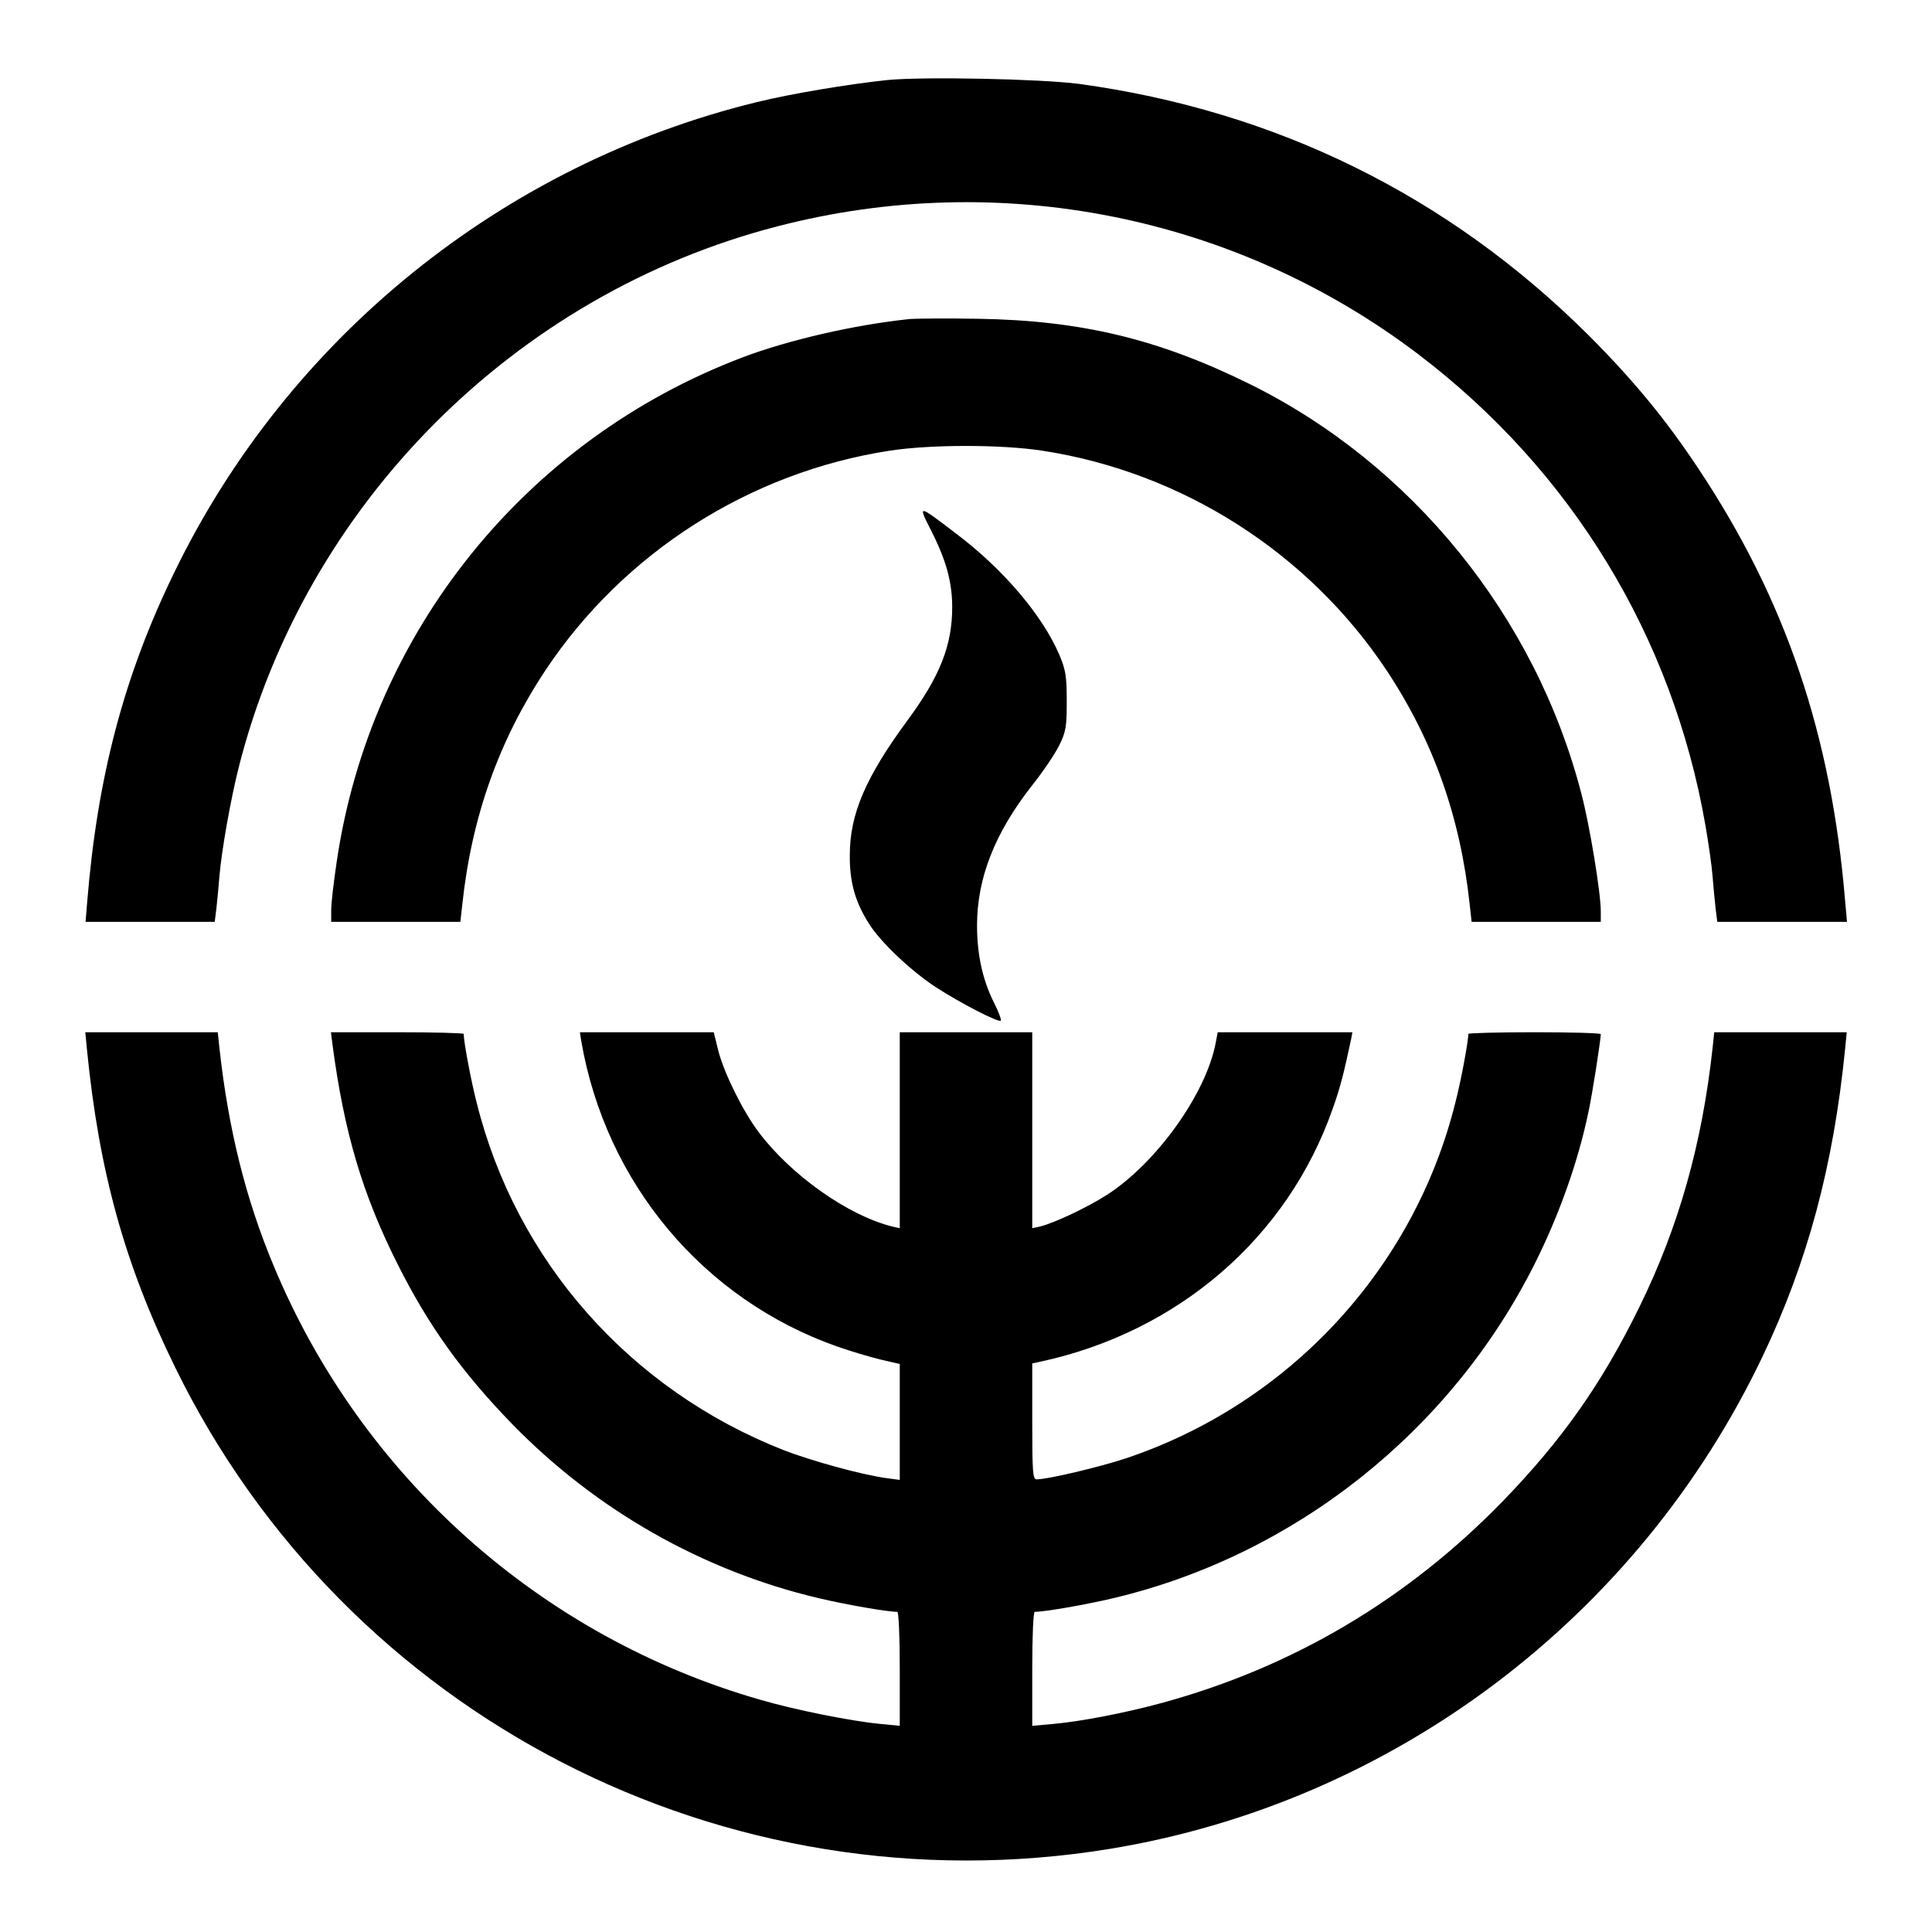
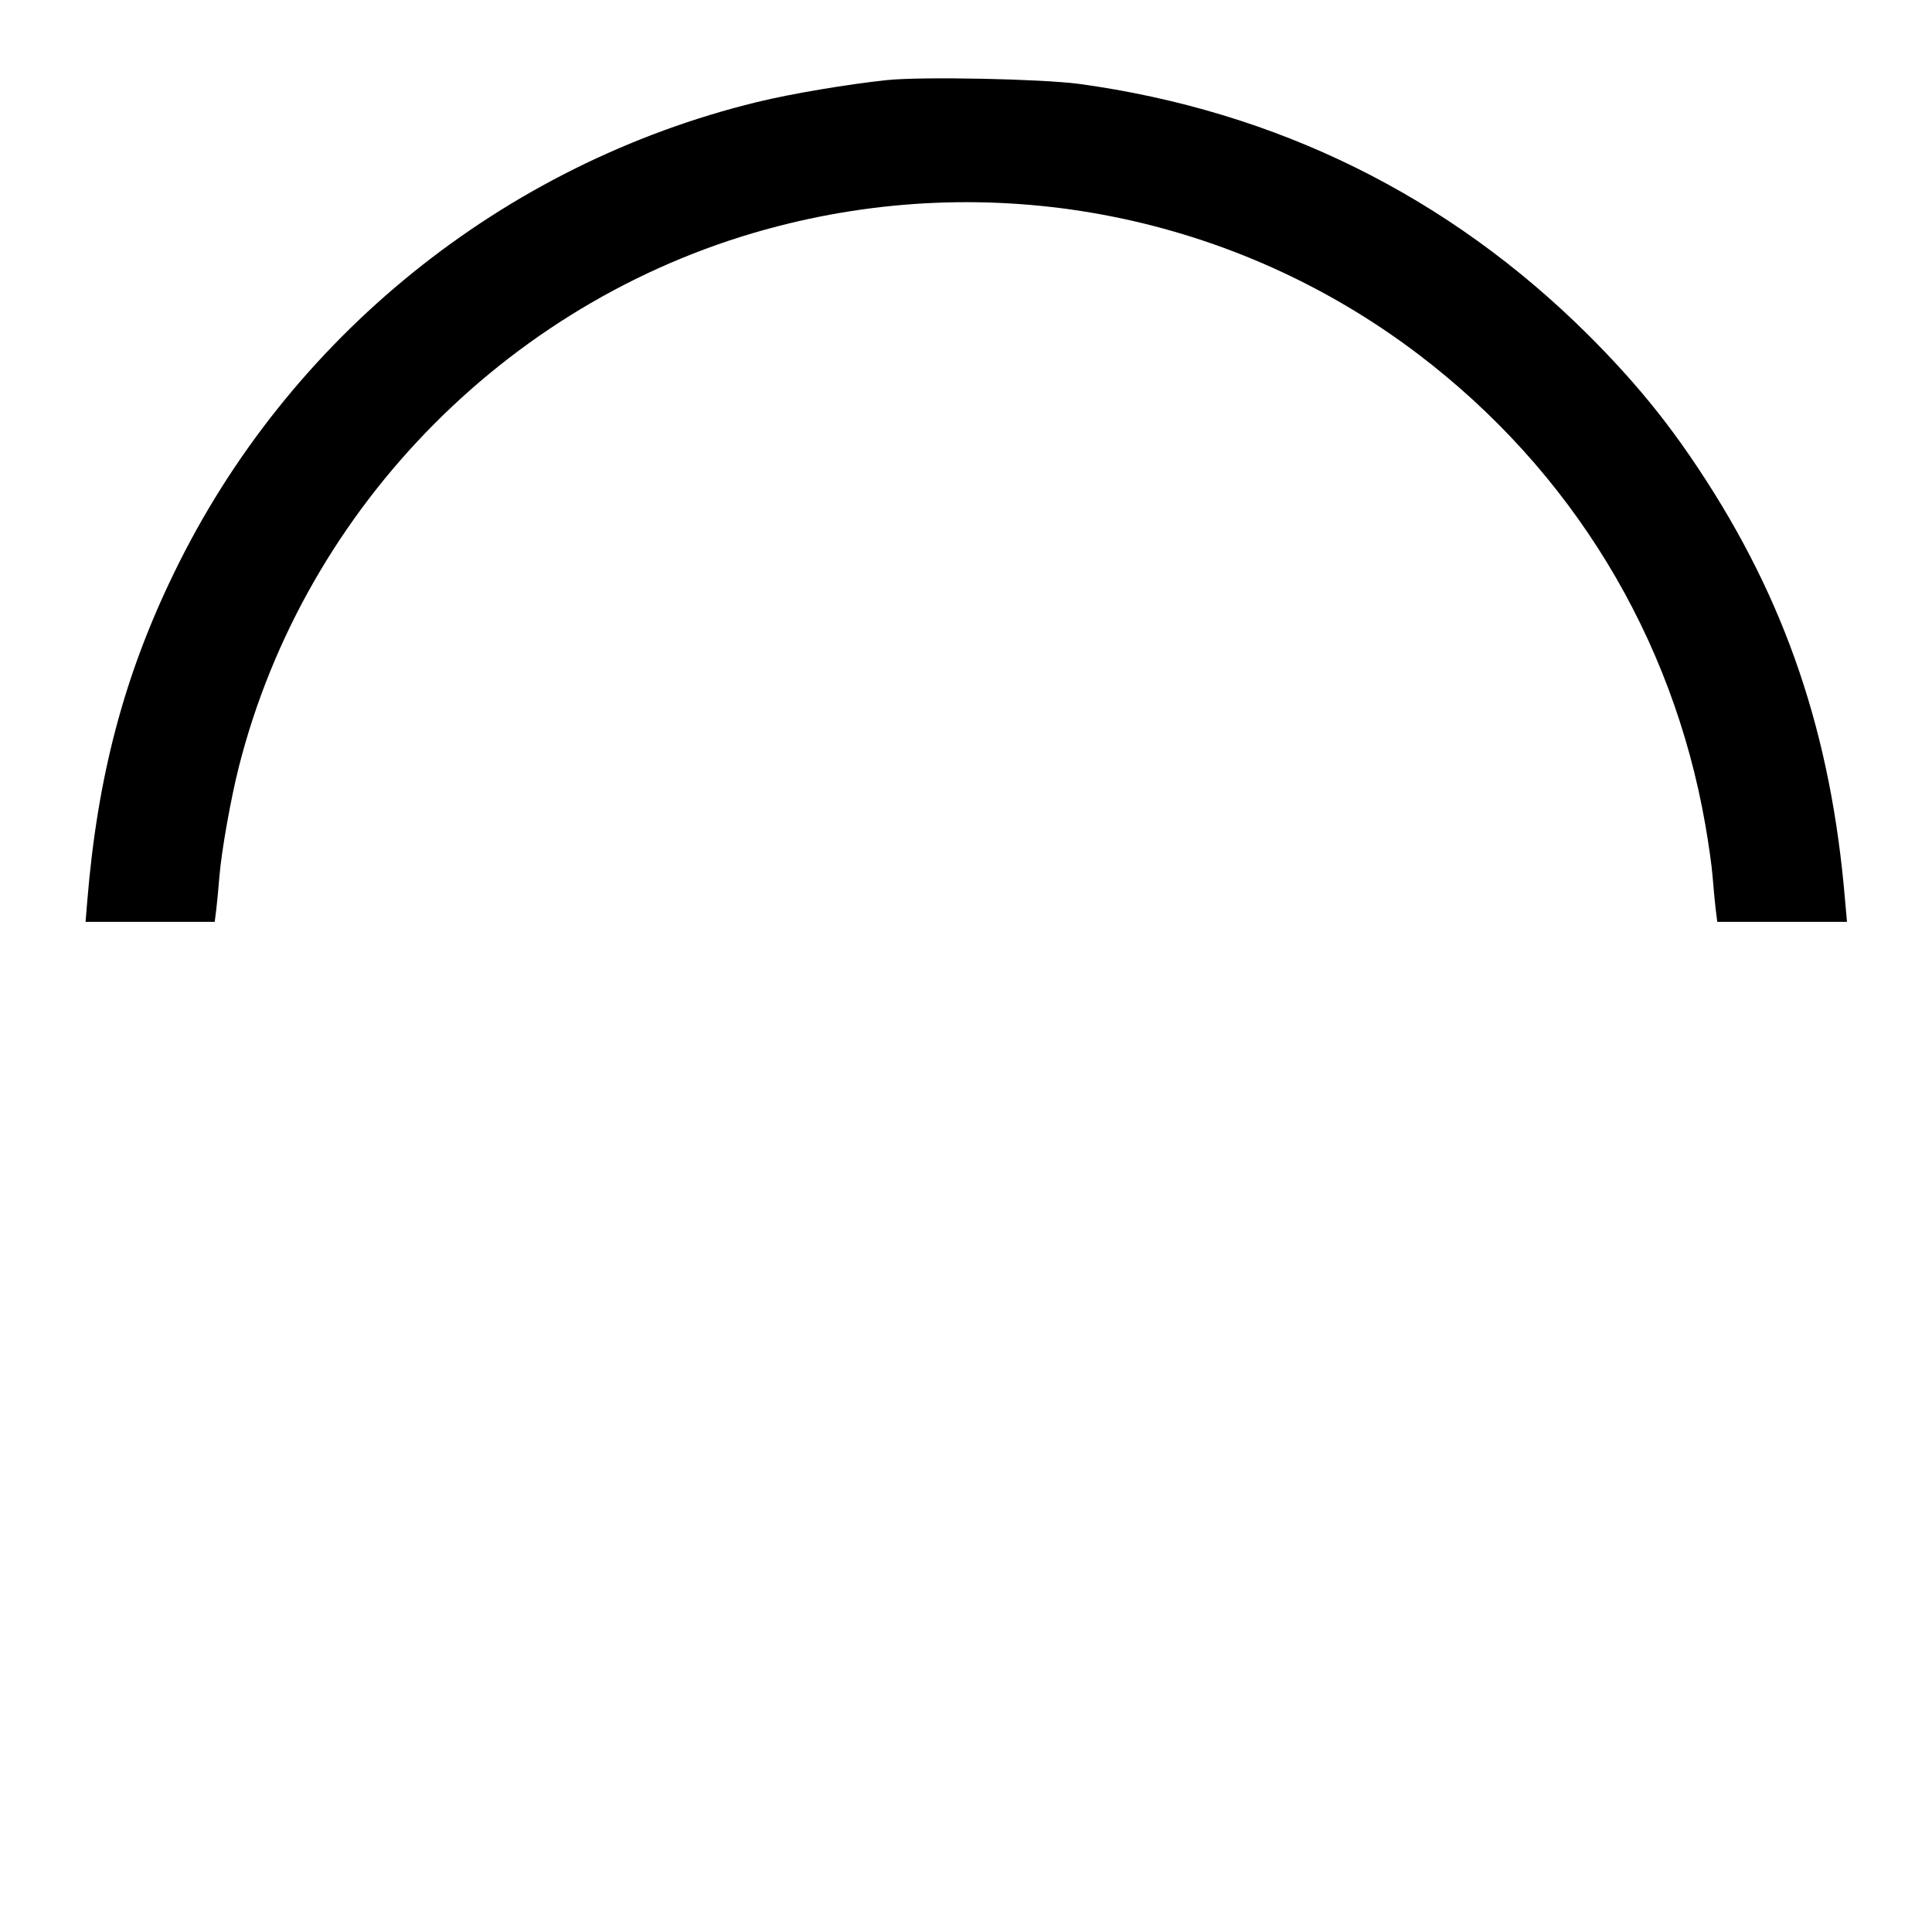
<svg xmlns="http://www.w3.org/2000/svg" version="1.0" width="700pt" height="700pt" viewBox="0 0 700 700" preserveAspectRatio="xMidYMid meet">
  <g transform="translate(0,700) scale(0.1,-0.1)" fill="#000000" stroke="none">
    <path d="M3215 6710 c-142 -15 -346 -49 -473 -80 -920 -225 -1698 -853 -2111 -1705 -182 -374 -278 -739 -315 -1192 l-6 -73 234 0 234 0 6 48 c3 26 8 79 11 117 8 95 41 280 70 395 241 952 999 1714 1952 1960 806 209 1659 39 2321 -463 556 -422 922 -1023 1041 -1707 11 -63 23 -146 26 -185 3 -38 8 -91 11 -117 l6 -48 235 0 235 0 -7 78 c-50 600 -215 1088 -530 1562 -119 180 -239 325 -399 485 -507 505 -1131 813 -1846 911 -136 18 -564 27 -695 14z" />
-     <path d="M3295 5844 c-200 -21 -439 -76 -605 -139 -786 -298 -1348 -997 -1470 -1827 -11 -73 -20 -152 -20 -175 l0 -43 234 0 234 0 7 63 c34 317 132 593 301 848 283 426 740 718 1247 796 150 23 404 23 554 0 507 -78 964 -370 1247 -796 169 -255 267 -531 301 -848 l7 -63 234 0 234 0 0 38 c0 67 -40 311 -70 425 -166 643 -614 1196 -1205 1487 -329 162 -609 229 -980 235 -115 2 -228 1 -250 -1z" />
-     <path d="M3376 5073 c53 -105 74 -184 74 -273 0 -138 -44 -250 -162 -410 -151 -205 -209 -339 -209 -488 -1 -99 20 -172 71 -251 42 -66 151 -169 241 -228 88 -57 227 -129 235 -121 3 3 -8 32 -24 64 -42 83 -62 176 -62 281 0 171 64 335 200 508 39 49 83 114 98 145 24 49 27 66 27 160 0 91 -4 113 -27 168 -61 142 -202 309 -373 438 -143 109 -140 108 -89 7z" />
-     <path d="M315 3198 c44 -444 137 -780 320 -1153 618 -1263 1992 -1971 3385 -1744 1026 168 1913 836 2365 1782 164 343 258 694 300 1115 l6 62 -240 0 -240 0 -6 -57 c-38 -348 -123 -649 -265 -938 -136 -278 -280 -482 -495 -704 -347 -357 -762 -602 -1235 -731 -132 -36 -292 -67 -392 -76 l-78 -7 0 207 c0 120 4 206 9 206 37 0 186 26 287 50 655 156 1220 604 1524 1210 89 177 158 372 195 550 14 63 44 258 45 283 0 4 -108 7 -240 7 -132 0 -240 -3 -240 -6 0 -27 -26 -168 -47 -249 -150 -603 -603 -1091 -1194 -1289 -97 -32 -283 -76 -323 -76 -14 0 -16 25 -16 210 l0 210 28 6 c502 108 898 451 1061 918 27 76 39 123 67 254 l4 22 -244 0 -244 0 -7 -37 c-34 -184 -214 -436 -394 -552 -74 -47 -188 -101 -243 -115 l-28 -6 0 355 0 355 -240 0 -240 0 0 -355 0 -355 -27 6 c-161 40 -368 187 -485 343 -57 76 -123 210 -145 292 l-17 69 -243 0 -242 0 5 -32 c89 -515 442 -936 928 -1107 49 -17 119 -38 157 -47 l69 -16 0 -210 0 -210 -52 7 c-86 12 -269 62 -369 101 -557 219 -969 685 -1112 1259 -21 81 -47 222 -47 249 0 3 -108 6 -241 6 l-240 0 6 -47 c42 -317 109 -542 235 -792 112 -224 235 -395 418 -583 303 -310 688 -529 1106 -628 101 -24 250 -50 287 -50 5 0 9 -86 9 -206 l0 -207 -72 7 c-104 10 -309 51 -432 87 -796 228 -1447 808 -1765 1574 -101 241 -164 496 -196 788 l-6 57 -240 0 -240 0 6 -62z" />
  </g>
</svg>